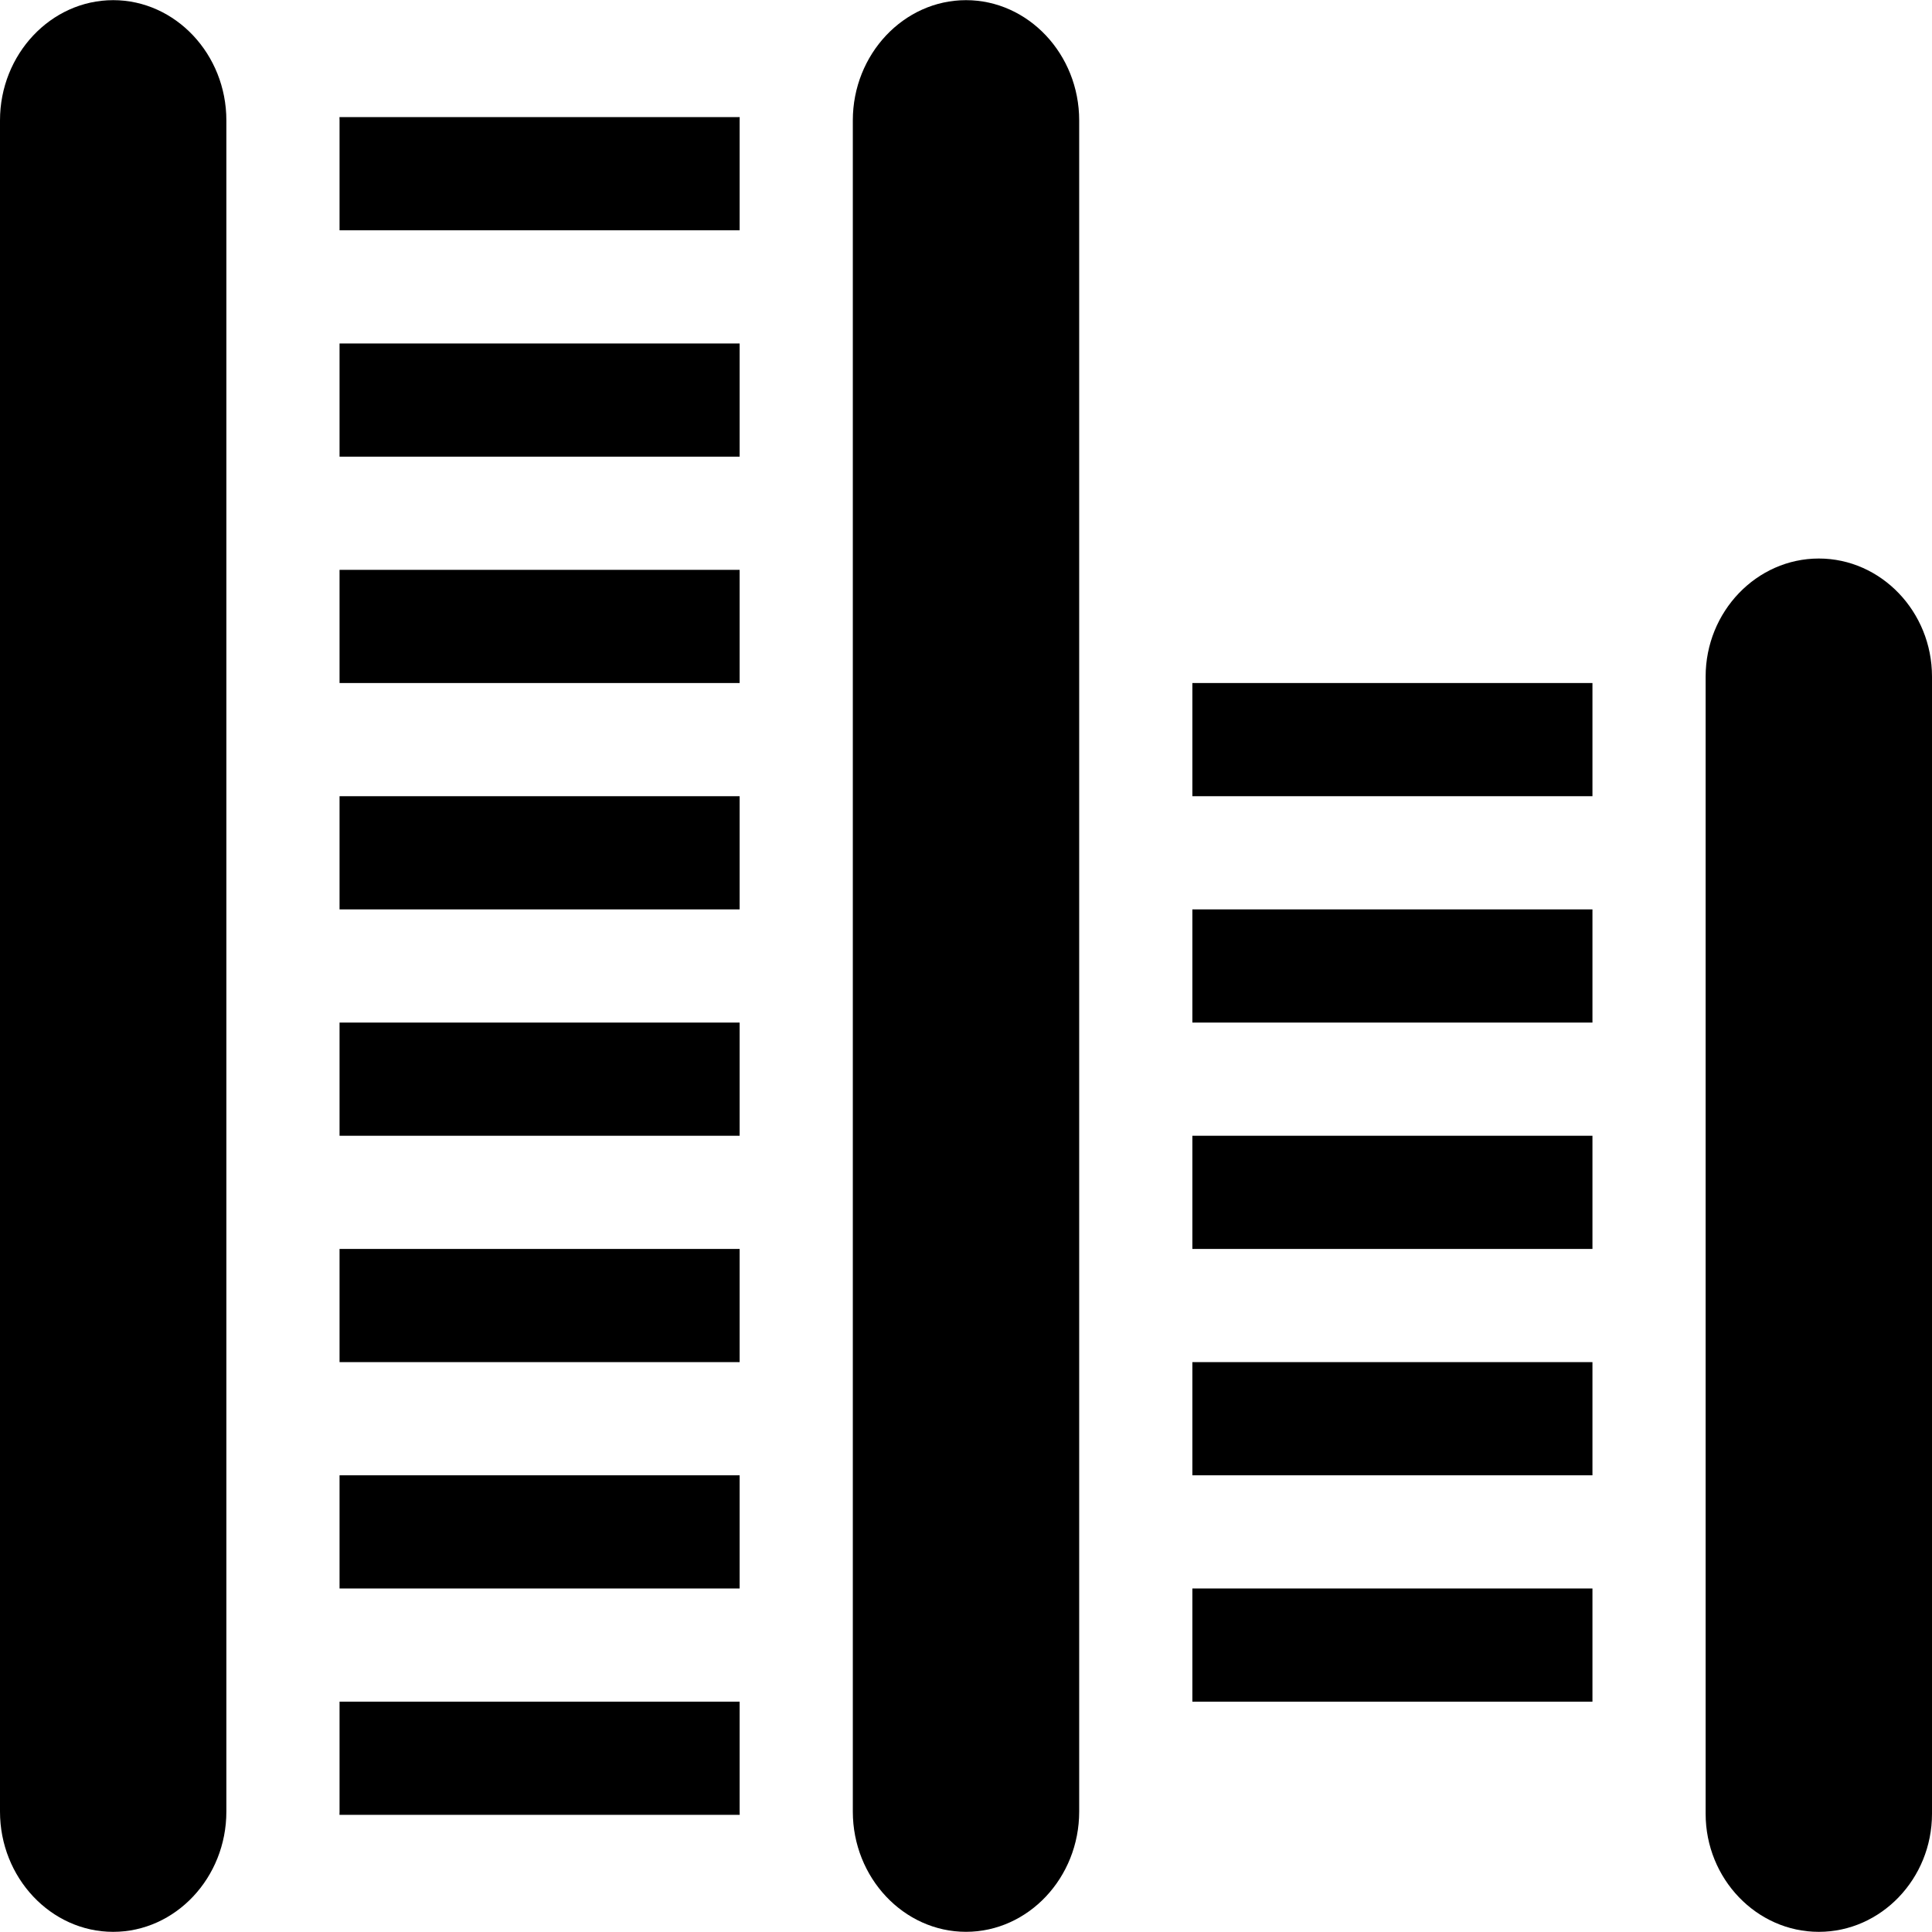
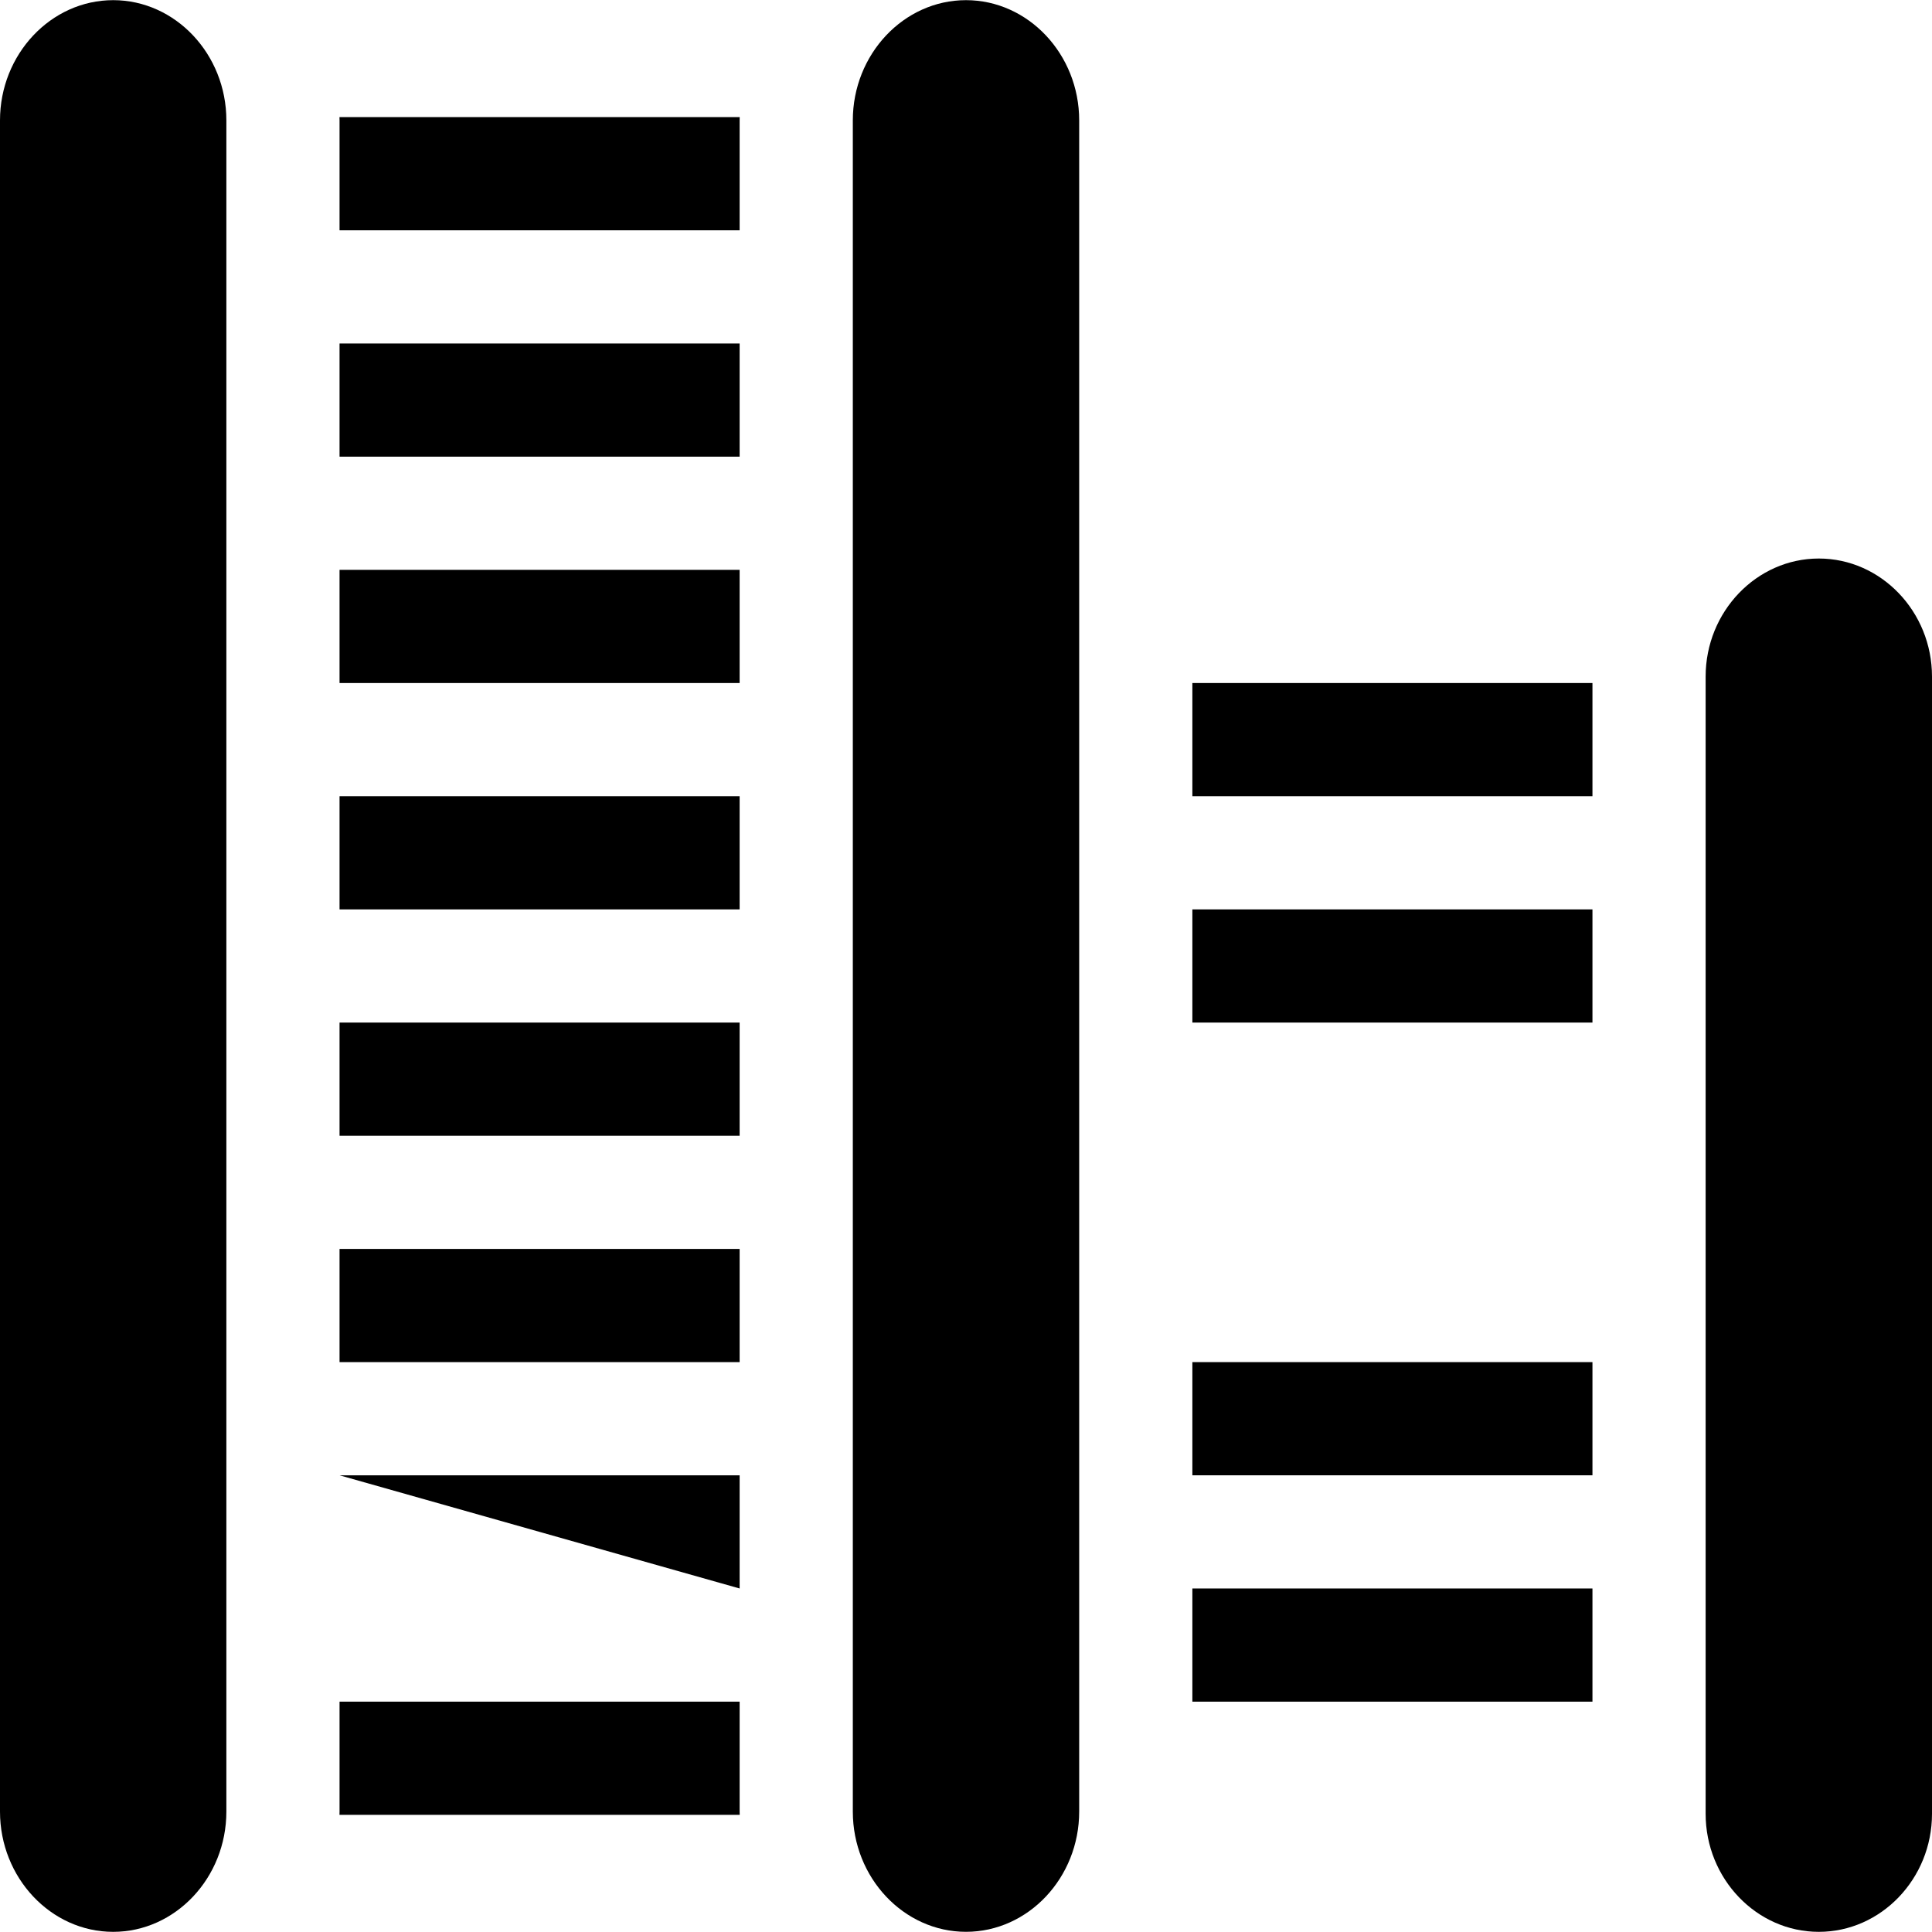
<svg xmlns="http://www.w3.org/2000/svg" id="Capa_1" height="512" viewBox="0 0 512.091 512.091" width="512">
  <path d="m256.046.042c-16.5 0-30 14.34-30 31.867v448.266c0 17.527 13.5 31.867 30 31.867 16.5 0 30-14.34 30-31.867v-448.266c0-17.528-13.5-31.867-30-31.867z" />
  <path d="m30 .042c-16.5 0-30 14.34-30 31.868v448.272c0 17.527 13.5 31.868 30 31.868 16.5 0 30-14.34 30-31.868v-448.273c0-17.527-13.5-31.867-30-31.867z" />
  <path d="m482.091 148.041c-16.5 0-30 14.08-30 31.29v301.428c0 17.21 13.5 31.29 30 31.29 16.5 0 30-14.08 30-31.29v-301.428c0-17.209-13.5-31.29-30-31.29z" />
  <path d="m90 31.909v29.133h106.045v-29.133c0-.291.017-.577.021-.867h-106.087c.004.289.021.576.021.867z" />
  <path d="m90 91.042h106.045v30h-106.045z" />
  <path d="m90 151.042h106.045v30h-106.045z" />
  <path d="m90 211.042h106.045v30h-106.045z" />
  <path d="m90 271.042h106.045v30h-106.045z" />
  <path d="m90 331.041h106.045v30h-106.045z" />
-   <path d="m90 391.041h106.045v30h-106.045z" />
+   <path d="m90 391.041h106.045v30z" />
  <path d="m196.045 451.042h-106.045v29.141c0 .288-.017.572-.021.859h106.088c-.004-.29-.021-.576-.021-.867v-29.133z" />
  <path d="m316.045 181.041h106.046v30h-106.046z" />
  <path d="m316.045 241.041h106.046v30h-106.046z" />
-   <path d="m316.045 301.041h106.046v30h-106.046z" />
  <path d="m316.045 361.04h106.046v30h-106.046z" />
  <path d="m316.045 421.039h106.046v30h-106.046z" />
</svg>